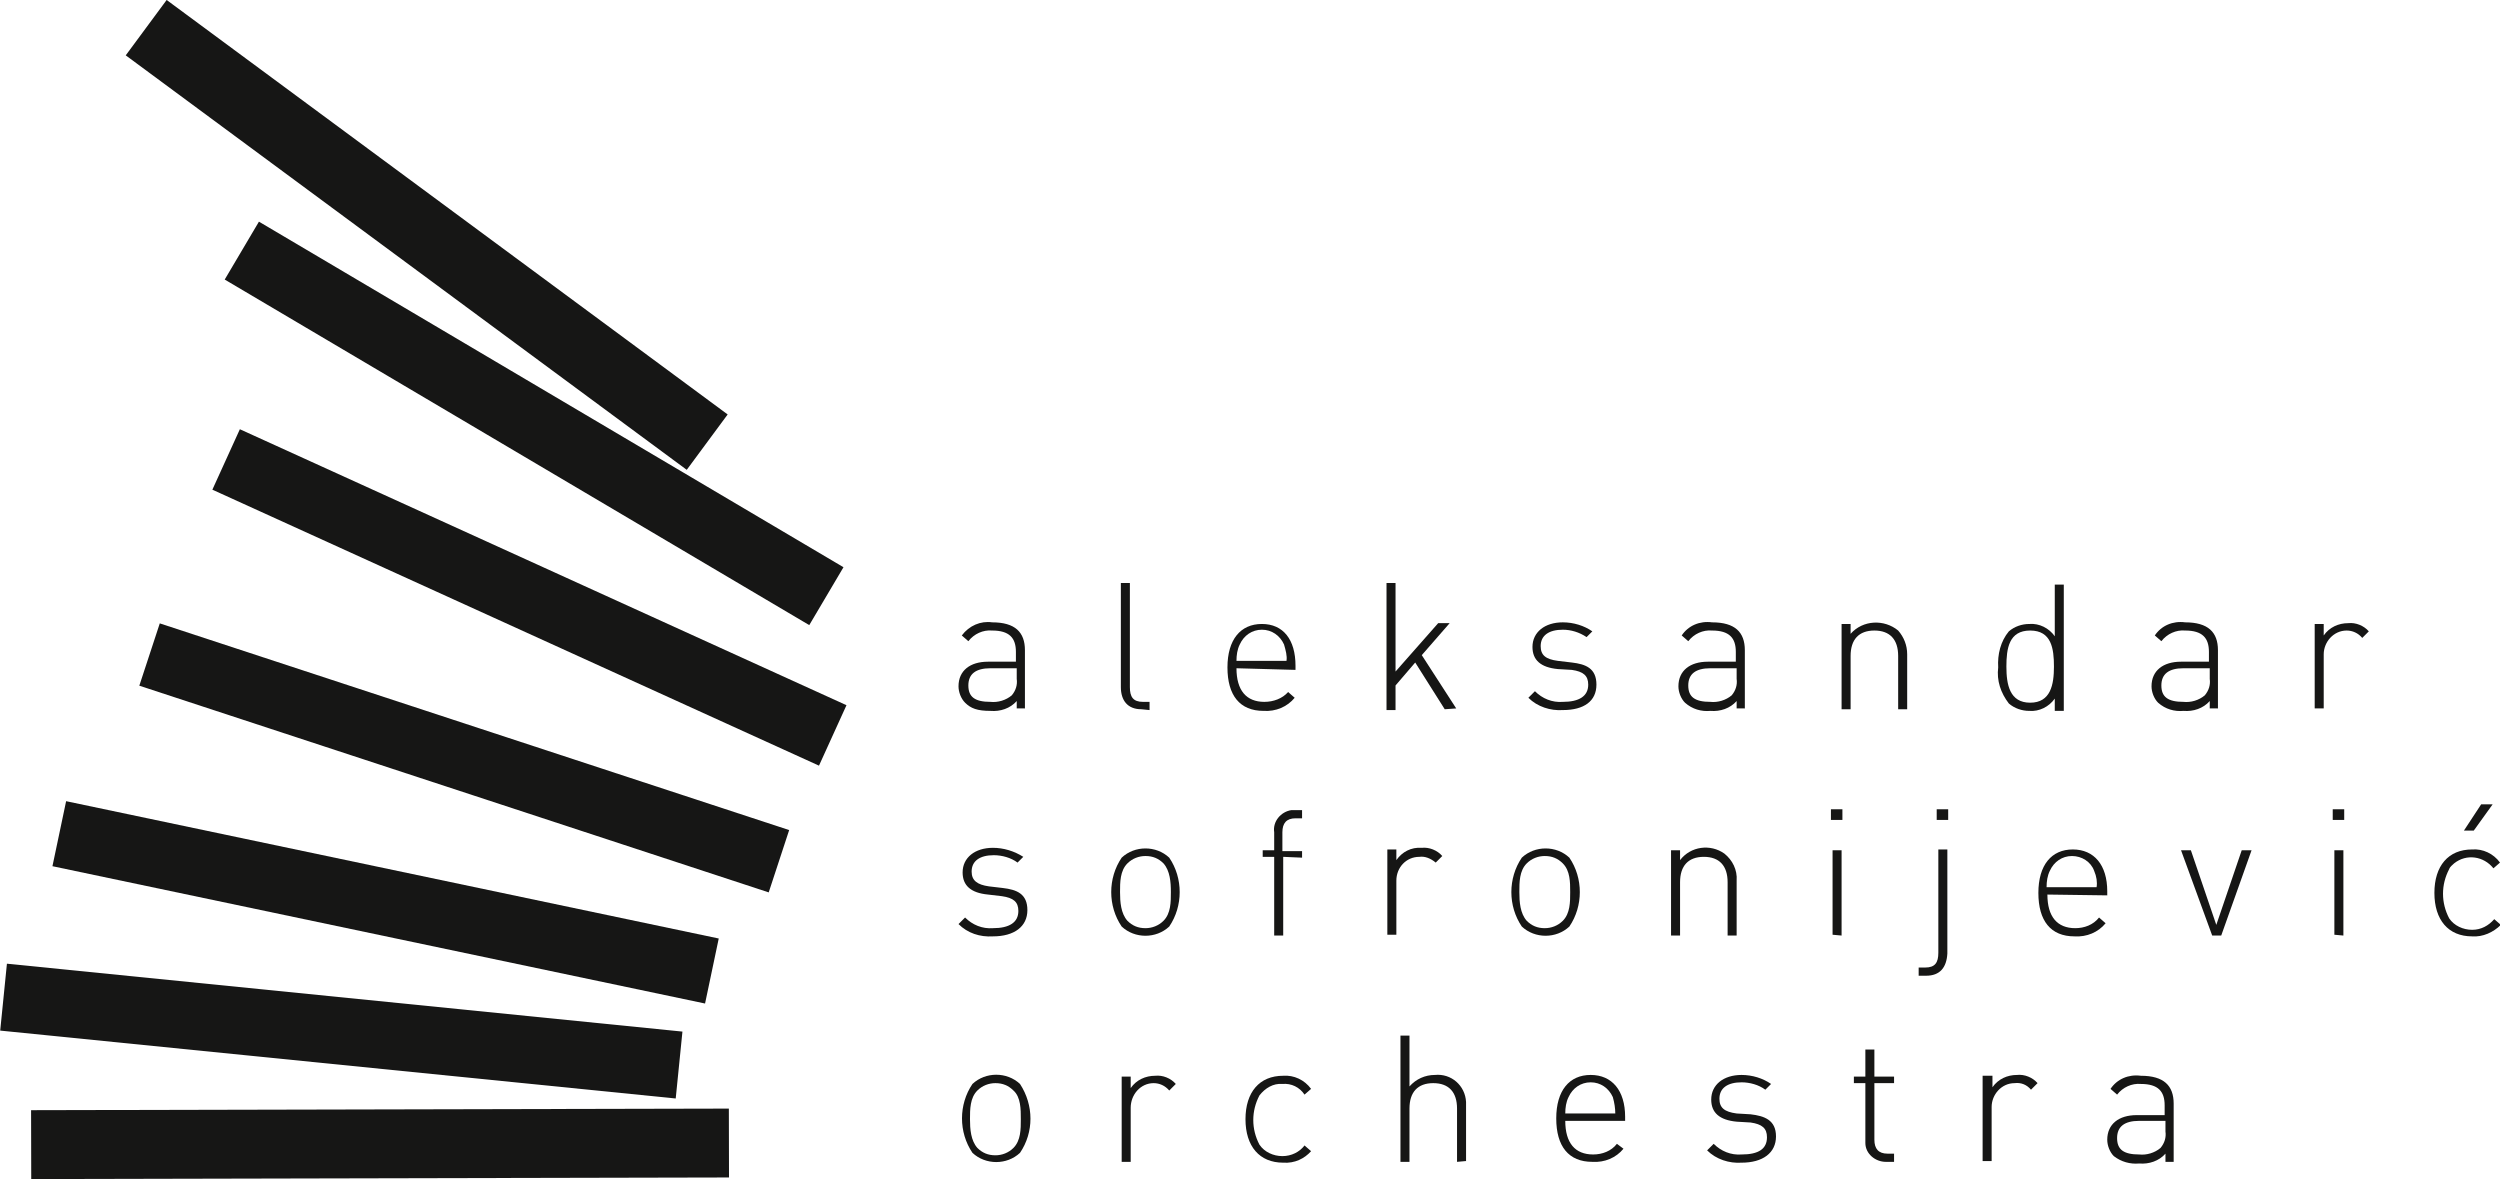
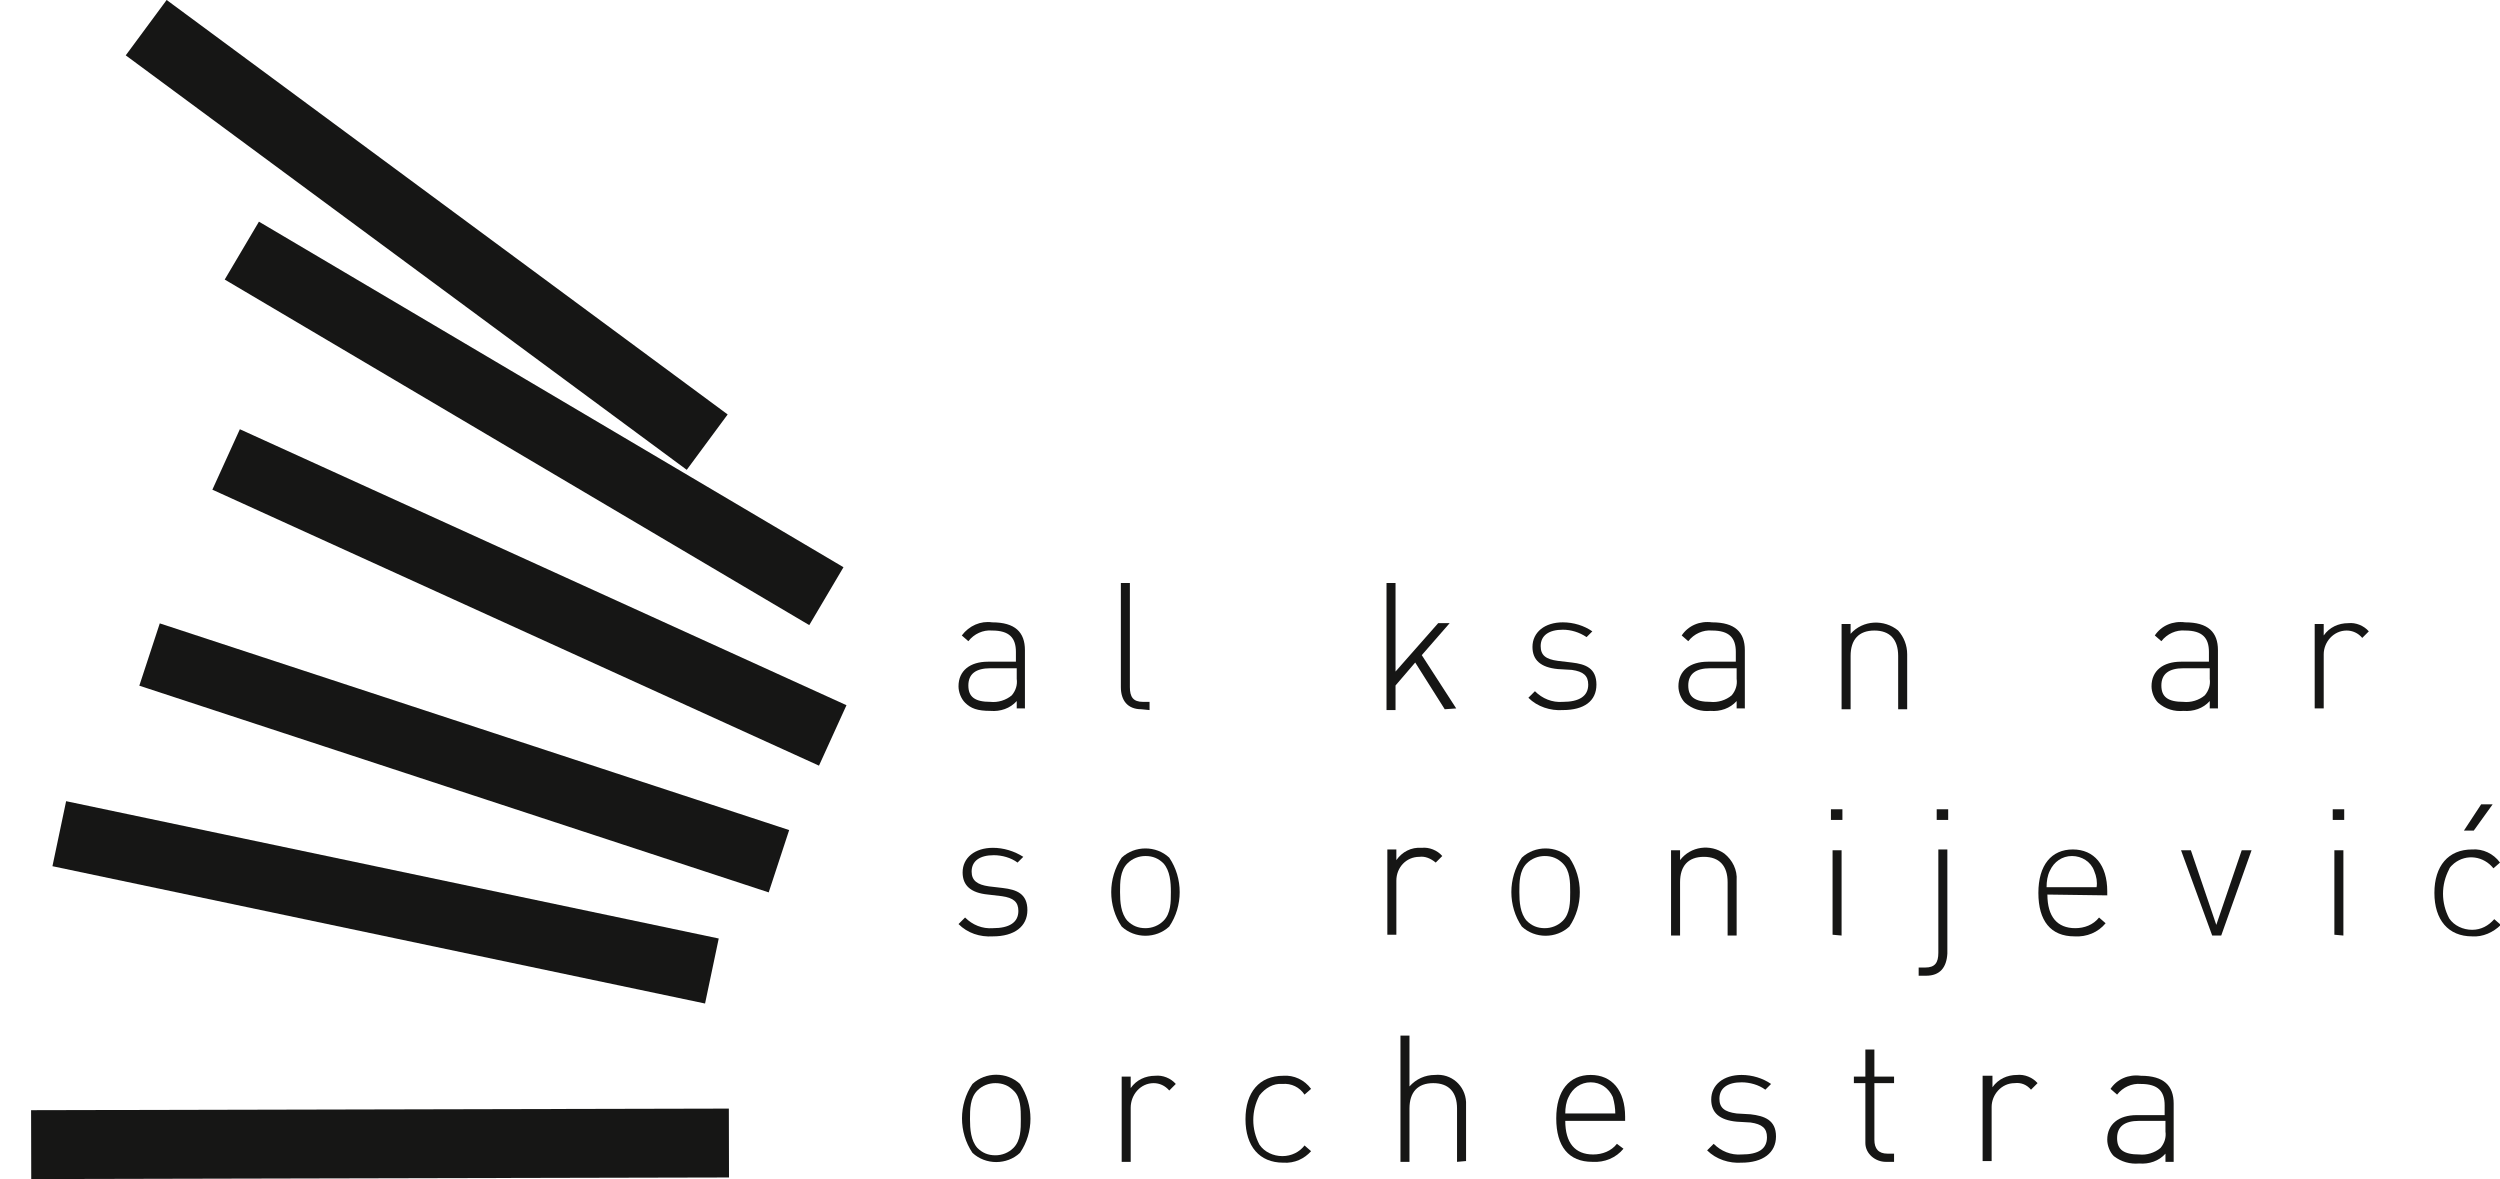
<svg xmlns="http://www.w3.org/2000/svg" version="1.1" id="Layer_1" x="0px" y="0px" viewBox="0 0 304.9 143.8" style="enable-background:new 0 0 304.9 143.8;" xml:space="preserve">
  <style type="text/css">
	.st0{fill:#161615;}
</style>
  <g id="Layer_2_00000058548885620929253820000004632665090104979873_">
    <g id="Layer_1-2">
      <g id="LOGO_negative">
        <path class="st0" d="M124,86.5v-1c-0.8,0.9-2,1.3-3.2,1.2c-1.6,0-2.4-0.3-3.1-1c-0.5-0.5-0.8-1.3-0.8-2c0-1.9,1.4-3,3.6-3h3.4     v-1.2c0-1.7-0.8-2.6-2.9-2.6c-1.1-0.1-2.2,0.4-2.9,1.3l-0.8-0.7c0.9-1.2,2.3-1.8,3.7-1.6c2.8,0,4,1.2,4,3.4v7.1H124z M124,81.5     h-3.2c-1.8,0-2.7,0.7-2.7,2.1s0.8,2,2.7,2c0.9,0.1,1.9-0.2,2.6-0.8c0.5-0.6,0.7-1.3,0.6-2V81.5z" />
        <path class="st0" d="M139.2,86.5c-1.7,0-2.5-1.1-2.5-2.7V71.1h1.1v12.7c0,1.2,0.4,1.8,1.6,1.8h0.8v1L139.2,86.5z" />
-         <path class="st0" d="M150.8,81.5c0,2.7,1.2,4.1,3.4,4.1c1.1,0,2.2-0.4,2.9-1.2l0.8,0.7c-0.9,1.1-2.3,1.7-3.8,1.6     c-2.9,0-4.4-1.9-4.4-5.3s1.6-5.3,4.2-5.3s4.1,1.9,4.1,5.1v0.5L150.8,81.5z M156.6,78.6c-0.5-1.1-1.5-1.8-2.7-1.8     c-1.2,0-2.2,0.7-2.7,1.8c-0.3,0.6-0.4,1.3-0.4,2h6.1C157,80,156.8,79.3,156.6,78.6z" />
        <path class="st0" d="M176.2,86.5l-3.6-5.7l-2.4,2.8v3h-1.1V71.1h1.1v10.8l5.2-5.9h1.4l-3.4,3.9l4.2,6.5L176.2,86.5z" />
        <path class="st0" d="M190.6,86.6c-1.5,0.1-3.1-0.4-4.2-1.5l0.8-0.8c0.9,0.9,2.1,1.4,3.4,1.3c2,0,3.1-0.7,3.1-2.1     c0-1.1-0.6-1.6-2-1.8l-1.7-0.1c-2.1-0.2-3.1-1.1-3.1-2.7c0-1.8,1.5-3,3.7-3c1.3,0,2.6,0.4,3.6,1.1l-0.7,0.7     c-0.9-0.6-1.9-0.9-2.9-0.9c-1.7,0-2.7,0.7-2.7,2c0,1.1,0.6,1.6,2.1,1.8l1.7,0.2c1.7,0.2,3,0.7,3,2.7S193.2,86.6,190.6,86.6z" />
        <path class="st0" d="M211.8,86.5v-1c-0.8,0.9-2,1.3-3.2,1.2c-1.1,0.1-2.2-0.2-3.1-1c-0.5-0.5-0.8-1.3-0.8-2c0-1.9,1.4-3,3.6-3     h3.4v-1.2c0-1.7-0.8-2.6-2.9-2.6c-1.1-0.1-2.2,0.4-2.9,1.3l-0.8-0.7c0.8-1.2,2.2-1.8,3.7-1.6c2.8,0,4,1.2,4,3.4v7.1H211.8z      M211.8,81.5h-3.2c-1.8,0-2.7,0.7-2.7,2.1s0.8,2,2.7,2c0.9,0.1,1.9-0.2,2.6-0.8c0.5-0.6,0.7-1.3,0.6-2V81.5z" />
        <path class="st0" d="M231.5,86.5V80c0-2-1-3.1-2.9-3.1s-2.9,1.1-2.9,3.1v6.5h-1.1V76.1h1.1v1.2c1.5-1.7,4.1-1.8,5.8-0.4     c0.7,0.8,1.1,1.8,1.1,2.9v6.7L231.5,86.5z" />
-         <path class="st0" d="M250.6,86.5v-1.3c-0.7,1-1.9,1.6-3.1,1.5c-0.9,0-1.8-0.3-2.5-0.9c-1-1.3-1.5-2.8-1.3-4.4     c-0.1-1.6,0.3-3.2,1.3-4.4c0.7-0.6,1.6-0.9,2.5-0.9c1.2-0.1,2.4,0.5,3.1,1.5v-6.3h1.1v15.4H250.6z M247.6,76.9     c-2.6,0-2.9,2.2-2.9,4.4s0.4,4.4,2.9,4.4s2.9-2.2,2.9-4.4S250.2,76.9,247.6,76.9L247.6,76.9z" />
        <path class="st0" d="M269.5,86.5v-1c-0.8,0.9-2,1.3-3.2,1.2c-1.1,0.1-2.2-0.2-3.1-1c-0.5-0.5-0.8-1.3-0.8-2c0-1.9,1.4-3,3.6-3     h3.4v-1.2c0-1.7-0.8-2.6-2.9-2.6c-1.1-0.1-2.2,0.4-2.9,1.3l-0.8-0.7c0.8-1.2,2.2-1.8,3.7-1.6c2.8,0,4,1.2,4,3.4v7.1H269.5z      M269.5,81.5h-3.2c-1.8,0-2.7,0.7-2.7,2.1s0.8,2,2.7,2c0.9,0.1,1.9-0.2,2.6-0.8c0.5-0.6,0.7-1.3,0.6-2L269.5,81.5z" />
        <path class="st0" d="M286.2,76.9c-1.6,0-2.8,1.4-2.8,2.9c0,0.1,0,0.1,0,0.2v6.4h-1.1V76.1h1.1v1.4c0.7-1,1.8-1.5,3-1.5     c0.9-0.1,1.9,0.3,2.5,1l-0.8,0.8C287.6,77.2,286.9,76.9,286.2,76.9z" />
        <path class="st0" d="M121.1,114.2c-1.6,0.1-3.1-0.4-4.2-1.5l0.8-0.8c0.9,0.9,2.1,1.4,3.4,1.3c2,0,3.1-0.7,3.1-2.1     c0-1.1-0.6-1.6-2-1.8l-1.7-0.2c-2.1-0.2-3.1-1.1-3.1-2.7c0-1.8,1.5-3,3.7-3c1.3,0,2.6,0.4,3.7,1.1l-0.7,0.7     c-0.8-0.6-1.9-0.9-2.9-0.9c-1.7,0-2.7,0.7-2.7,2c0,1.1,0.7,1.6,2.1,1.8l1.7,0.2c1.7,0.2,3,0.7,3,2.7S123.7,114.2,121.1,114.2z" />
        <path class="st0" d="M142.6,113c-1.6,1.5-4.2,1.5-5.8,0c-1.7-2.5-1.7-5.9,0-8.4c1.6-1.5,4.2-1.5,5.8,0     C144.3,107.1,144.3,110.5,142.6,113z M141.9,105.3c-0.6-0.6-1.3-0.9-2.2-0.9c-0.8,0-1.6,0.3-2.2,0.9c-0.9,0.9-0.9,2.3-0.9,3.5     s0.1,2.6,0.9,3.5c0.6,0.6,1.3,0.9,2.2,0.9c0.8,0,1.6-0.3,2.2-0.9c0.9-0.9,0.9-2.3,0.9-3.5S142.7,106.2,141.9,105.3L141.9,105.3z" />
-         <path class="st0" d="M156.5,104.5v9.6h-1.1v-9.6h-1.4v-0.8h1.4v-2.2c-0.2-1.3,0.8-2.5,2.1-2.7c0.1,0,0.3,0,0.4,0h0.9v1h-0.8     c-1.1,0-1.6,0.6-1.6,1.7v2.3h2.4v0.8L156.5,104.5z" />
        <path class="st0" d="M173.1,104.5c-1.6,0-2.8,1.3-2.8,2.9c0,0.1,0,0.2,0,0.2v6.4h-1.1v-10.4h1.1v1.3c0.7-1,1.8-1.6,3.1-1.5     c0.9-0.1,1.9,0.3,2.5,1l-0.8,0.8C174.5,104.7,173.8,104.4,173.1,104.5z" />
        <path class="st0" d="M191.4,113c-1.6,1.5-4.2,1.5-5.8,0c-1.7-2.5-1.7-5.9,0-8.4c1.6-1.5,4.2-1.5,5.8,0     C193.1,107.1,193.1,110.5,191.4,113z M190.6,105.3c-0.6-0.6-1.3-0.9-2.2-0.9c-0.8,0-1.6,0.3-2.2,0.9c-0.9,0.9-0.9,2.3-0.9,3.5     s0.1,2.6,0.9,3.5c0.6,0.6,1.3,0.9,2.2,0.9c0.8,0,1.6-0.3,2.2-0.9c0.9-0.9,0.9-2.3,0.9-3.5S191.5,106.2,190.6,105.3L190.6,105.3z" />
        <path class="st0" d="M210.7,114.1v-6.5c0-2-1-3.1-2.9-3.1s-2.9,1.1-2.9,3.1v6.5h-1.1v-10.4h1.1v1.2c1.3-1.7,3.7-2,5.4-0.8     c1,0.8,1.6,2,1.5,3.3v6.7L210.7,114.1z" />
        <path class="st0" d="M223.3,100v-1.3h1.4v1.3H223.3z M223.5,114v-10.3h1.1v10.4L223.5,114z" />
        <path class="st0" d="M234.9,119H234v-1h0.8c1.2,0,1.6-0.6,1.6-1.8v-12.6h1.1v12.7C237.4,118,236.6,119,234.9,119z M236.2,100     v-1.3h1.4v1.3H236.2z" />
        <path class="st0" d="M249.7,109.1c0,2.7,1.2,4.1,3.4,4.1c1.1,0,2.2-0.4,2.9-1.3l0.8,0.7c-0.9,1.1-2.3,1.7-3.8,1.6     c-2.9,0-4.4-1.9-4.4-5.3s1.6-5.3,4.2-5.3s4.2,1.9,4.2,5.1v0.5L249.7,109.1z M255.4,106.2c-0.4-1.1-1.5-1.8-2.7-1.8     c-1.2,0-2.2,0.7-2.7,1.8c-0.3,0.6-0.4,1.3-0.4,2h6.1C255.8,107.6,255.7,106.9,255.4,106.2z" />
        <path class="st0" d="M270.9,114.1h-1.1l-3.8-10.4h1.2l3.1,9.1l3.1-9.1h1.2L270.9,114.1z" />
        <path class="st0" d="M284.5,100v-1.3h1.4v1.3H284.5z M284.7,114v-10.3h1.1v10.4L284.7,114z" />
        <path class="st0" d="M301.5,114.2c-2.9,0-4.6-2-4.6-5.3s1.7-5.3,4.6-5.3c1.3-0.1,2.6,0.5,3.4,1.6l-0.8,0.7     c-1.2-1.5-3.3-1.8-4.8-0.6c-0.2,0.2-0.5,0.4-0.6,0.7c-1,1.9-1,4.1,0,6c0.6,0.9,1.7,1.4,2.8,1.4c1.1,0,2-0.5,2.7-1.3l0.8,0.7     C304.1,113.7,302.8,114.3,301.5,114.2z M301.7,101.3h-1.2l2.1-3.2h1.4L301.7,101.3z" />
        <path class="st0" d="M124.4,140.6c-1.6,1.5-4.2,1.5-5.8,0c-1.7-2.5-1.7-5.9,0-8.4c1.6-1.5,4.2-1.5,5.8,0     C126.1,134.8,126.1,138.1,124.4,140.6z M123.6,133c-0.6-0.6-1.3-0.9-2.2-0.9c-0.8,0-1.6,0.3-2.2,0.9c-0.9,0.9-0.9,2.3-0.9,3.5     s0.1,2.6,0.9,3.5c0.6,0.6,1.3,0.9,2.2,0.9c0.8,0,1.6-0.3,2.2-0.9c0.9-0.9,0.9-2.3,0.9-3.5S124.5,133.8,123.6,133L123.6,133z" />
        <path class="st0" d="M140.7,132.1c-1.6,0-2.8,1.4-2.8,3c0,0.1,0,0.1,0,0.2v6.4h-1.1v-10.4h1.1v1.4c0.7-1,1.8-1.5,3-1.5     c0.9-0.1,1.9,0.3,2.5,1l-0.8,0.8C142.1,132.4,141.4,132.1,140.7,132.1z" />
        <path class="st0" d="M156.5,141.8c-2.9,0-4.6-2-4.6-5.3s1.7-5.3,4.6-5.3c1.3-0.1,2.6,0.5,3.4,1.6l-0.8,0.7     c-0.6-0.9-1.6-1.4-2.7-1.3c-1.1-0.1-2.1,0.5-2.8,1.4c-1,1.9-1,4.1,0,6c0.6,0.9,1.7,1.4,2.8,1.4c1.1,0,2.1-0.5,2.7-1.3l0.8,0.7     C159.1,141.3,157.9,141.9,156.5,141.8z" />
        <path class="st0" d="M177.7,141.7v-6.5c0-2-1-3.1-2.9-3.1s-2.9,1.1-2.9,3.1v6.5h-1.1v-15.4h1.1v6.2c0.8-0.9,1.9-1.4,3.1-1.4     c2-0.2,3.7,1.3,3.8,3.3c0,0.2,0,0.4,0,0.6v6.6L177.7,141.7z" />
        <path class="st0" d="M190.9,136.7c0,2.7,1.2,4.1,3.4,4.1c1.1,0,2.2-0.4,2.9-1.3l0.8,0.6c-0.9,1.1-2.3,1.7-3.8,1.6     c-2.9,0-4.4-1.9-4.4-5.3s1.6-5.3,4.2-5.3s4.2,1.9,4.2,5.1v0.5L190.9,136.7z M196.7,133.8c-0.5-1.1-1.5-1.8-2.7-1.8     c-1.2,0-2.2,0.7-2.7,1.8c-0.3,0.6-0.4,1.3-0.4,2h6.1C197,135.2,196.9,134.5,196.7,133.8z" />
        <path class="st0" d="M212.4,141.8c-1.5,0.1-3.1-0.4-4.2-1.5l0.8-0.8c0.9,0.9,2.1,1.4,3.4,1.3c2.1,0,3.1-0.7,3.1-2.1     c0-1.1-0.6-1.6-2-1.8l-1.7-0.1c-2.1-0.2-3.1-1.1-3.1-2.7c0-1.8,1.5-3,3.7-3c1.3,0,2.6,0.4,3.6,1.1l-0.7,0.7     c-0.8-0.6-1.9-0.9-2.9-0.9c-1.7,0-2.7,0.7-2.7,2c0,1.1,0.6,1.6,2.1,1.8l1.7,0.1c1.7,0.2,3.1,0.7,3.1,2.7S215,141.8,212.4,141.8z" />
        <path class="st0" d="M230,141.7c-1.3,0-2.5-1-2.5-2.3c0-0.1,0-0.3,0-0.4v-6.9h-1.4v-0.8h1.4v-3.3h1.1v3.3h2.4v0.8h-2.4v6.9     c0,1.1,0.5,1.7,1.6,1.7h0.8v1L230,141.7z" />
        <path class="st0" d="M245.7,132.1c-1.6,0-2.8,1.4-2.8,2.9c0,0.1,0,0.1,0,0.2v6.4h-1.1v-10.4h1.2v1.4c0.7-1,1.8-1.5,3-1.5     c0.9-0.1,1.9,0.3,2.5,1l-0.8,0.8C247.2,132.3,246.5,132,245.7,132.1z" />
        <path class="st0" d="M264.1,141.7v-1c-0.8,0.9-2,1.3-3.2,1.2c-1.1,0.1-2.2-0.2-3.1-0.9c-0.5-0.5-0.8-1.3-0.8-2c0-1.9,1.4-3,3.6-3     h3.4v-1.2c0-1.7-0.8-2.6-2.9-2.6c-1.1-0.1-2.2,0.4-2.9,1.3l-0.8-0.7c0.8-1.2,2.2-1.8,3.7-1.6c2.8,0,4,1.2,4,3.4v7.1L264.1,141.7z      M264.1,136.7h-3.2c-1.8,0-2.7,0.7-2.7,2.1s0.8,2,2.7,2c0.9,0.1,1.9-0.2,2.6-0.8c0.5-0.6,0.7-1.3,0.6-2L264.1,136.7z" />
        <rect x="47.9" y="-13.9" transform="matrix(0.594 -0.804 0.804 0.594 -1.942 53.519)" class="st0" width="8.4" height="85.1" />
        <rect x="61" y="10.3" transform="matrix(0.509 -0.861 0.861 0.509 -12.511 81.372)" class="st0" width="8.2" height="82.8" />
        <rect x="60.6" y="32.2" transform="matrix(0.414 -0.91 0.91 0.414 -28.49 101.536)" class="st0" width="8.1" height="81.3" />
        <rect x="52.6" y="52" transform="matrix(0.312 -0.95 0.95 0.312 -48.82 117.373)" class="st0" width="8" height="80.8" />
        <rect x="42.9" y="69.4" transform="matrix(0.206 -0.979 0.979 0.206 -70.384 133.345)" class="st0" width="8.1" height="81.3" />
-         <rect x="37.5" y="84.4" transform="matrix(0.1 -0.995 0.995 0.1 -87.703 154.564)" class="st0" width="8.2" height="82.8" />
        <rect x="3.8" y="135.3" transform="matrix(1 -2.268920e-03 2.268920e-03 1 -0.316 0.106)" class="st0" width="85.1" height="8.4" />
      </g>
    </g>
  </g>
</svg>